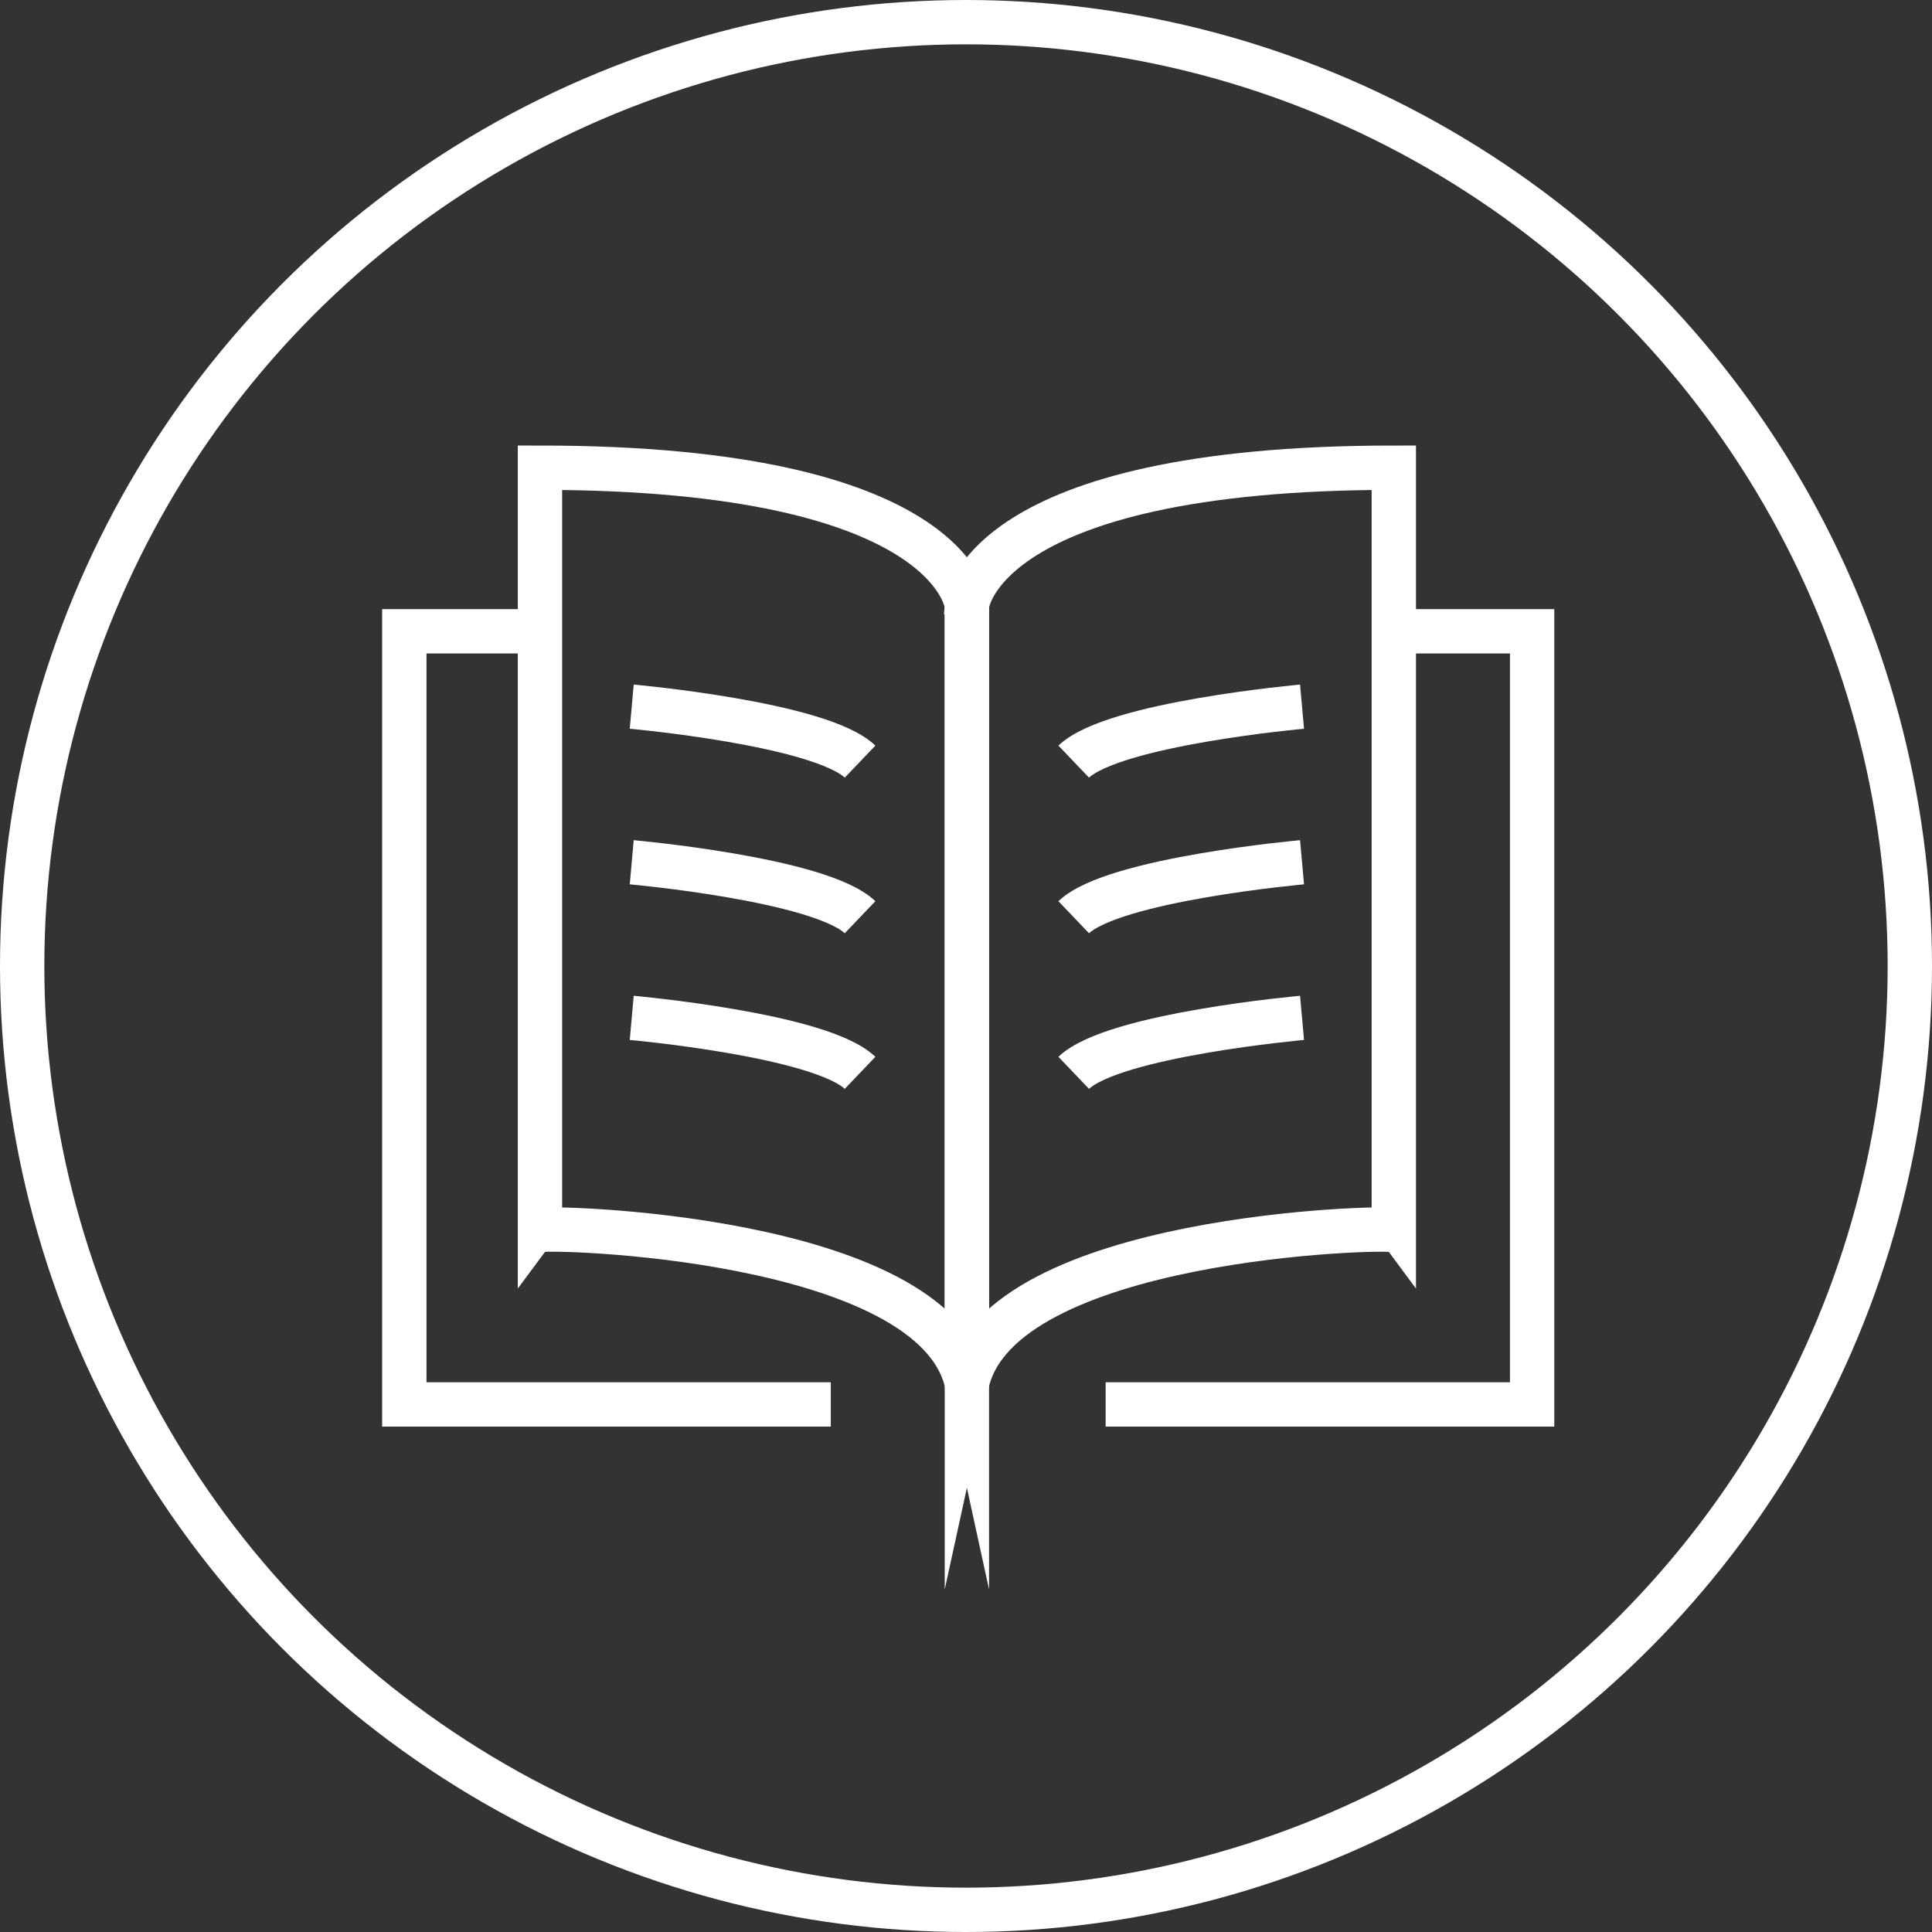
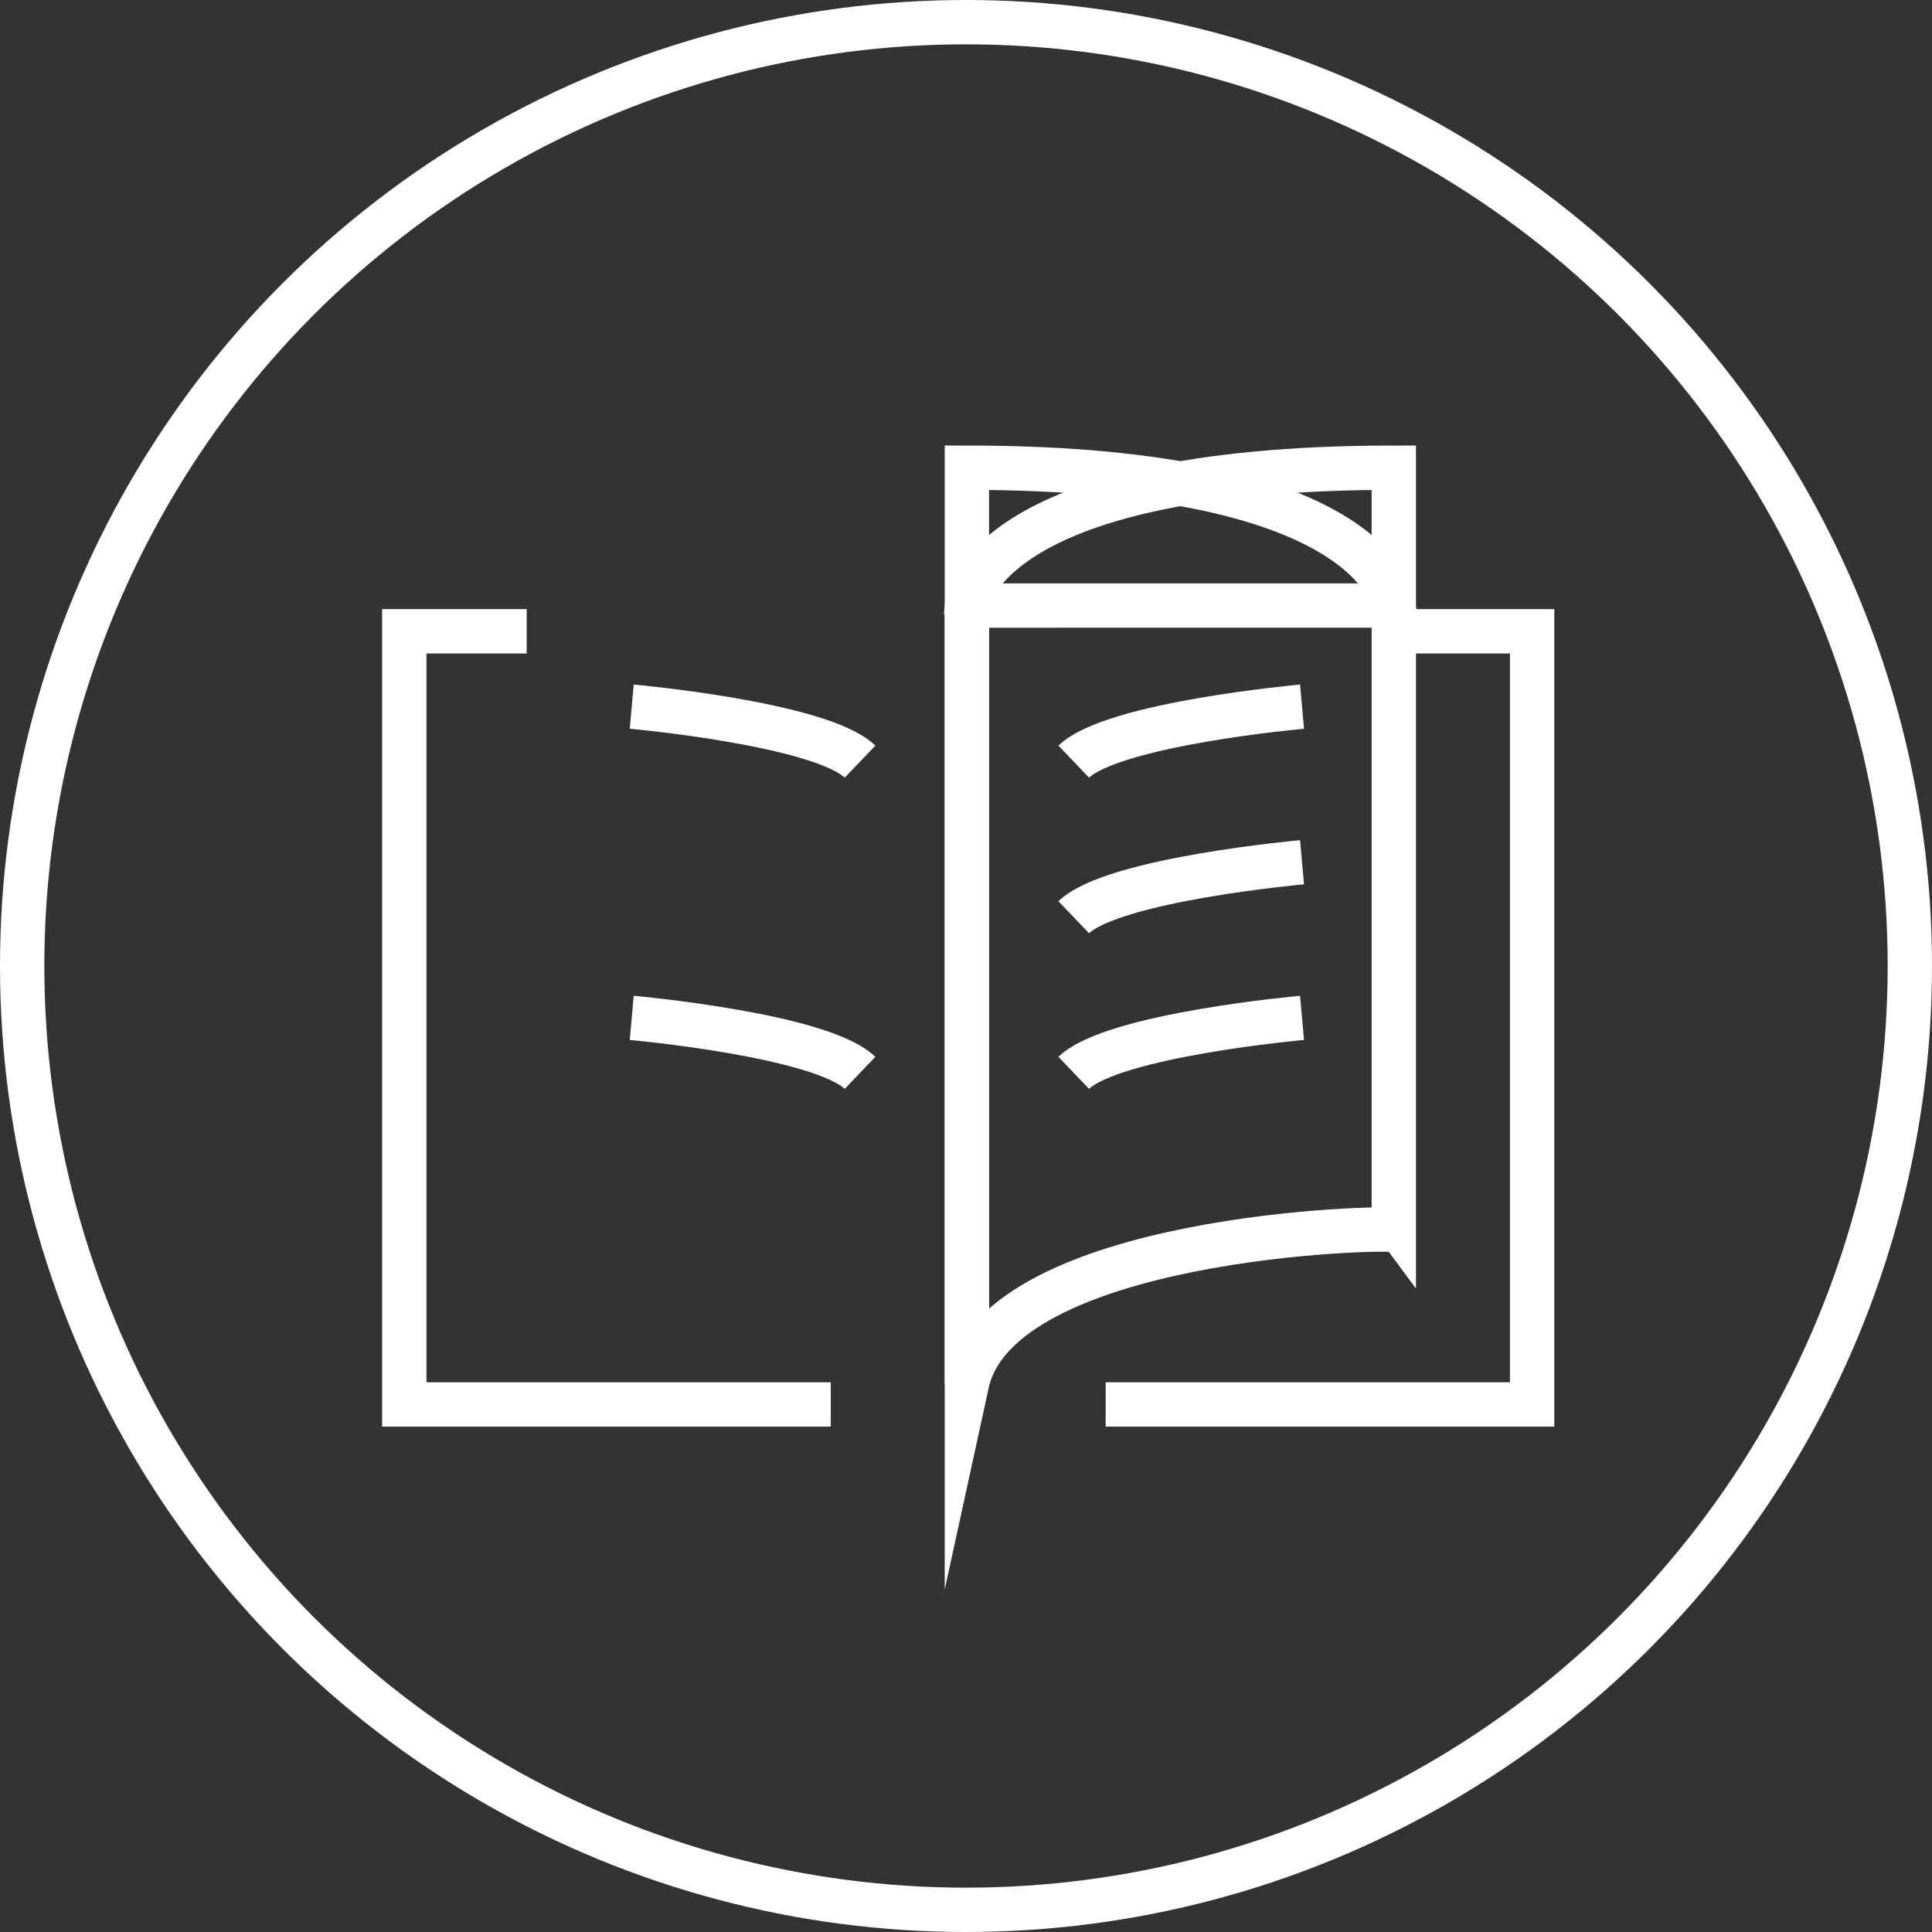
<svg xmlns="http://www.w3.org/2000/svg" id="Layer_2" data-name="Layer 2" viewBox="0 0 43.58 43.58">
  <rect x="0" y="0" width="43.58" height="43.58" fill="#333333" stroke="none" />
  <defs>
    <style>
      .cls-1 {
        fill: none;
        stroke: #fff;
        stroke-miterlimit: 10;
      }
    </style>
  </defs>
  <g id="Layer_1-2" data-name="Layer 1">
    <g>
      <polyline class="cls-1" points="11.88 14.24 9.12 14.24 9.12 31.68 18.74 31.68" />
      <polyline class="cls-1" points="31.81 14.24 34.56 14.24 34.56 31.68 24.94 31.68" />
      <path class="cls-1" d="M14.25,15.94s4.25.38,5.15,1.24" />
-       <path class="cls-1" d="M14.25,19.45s4.25.38,5.15,1.24" />
      <path class="cls-1" d="M14.25,22.96s4.25.38,5.15,1.24" />
      <path class="cls-1" d="M29.37,15.94s-4.25.38-5.15,1.24" />
      <path class="cls-1" d="M29.37,19.45s-4.25.38-5.15,1.24" />
      <path class="cls-1" d="M29.37,22.96s-4.25.38-5.15,1.24" />
      <path class="cls-1" d="M21.81,13.66v17.55c.73-3.35,9.55-3.55,9.63-3.46V10.55c-9.37,0-9.63,3.11-9.63,3.11Z" />
-       <path class="cls-1" d="M21.81,13.66v17.55c-.73-3.35-9.55-3.55-9.63-3.46V10.55c9.37,0,9.63,3.11,9.63,3.11Z" />
+       <path class="cls-1" d="M21.81,13.66v17.55V10.55c9.37,0,9.63,3.11,9.63,3.11Z" />
      <circle class="cls-1" cx="21.79" cy="21.79" r="21.29" />
    </g>
  </g>
</svg>